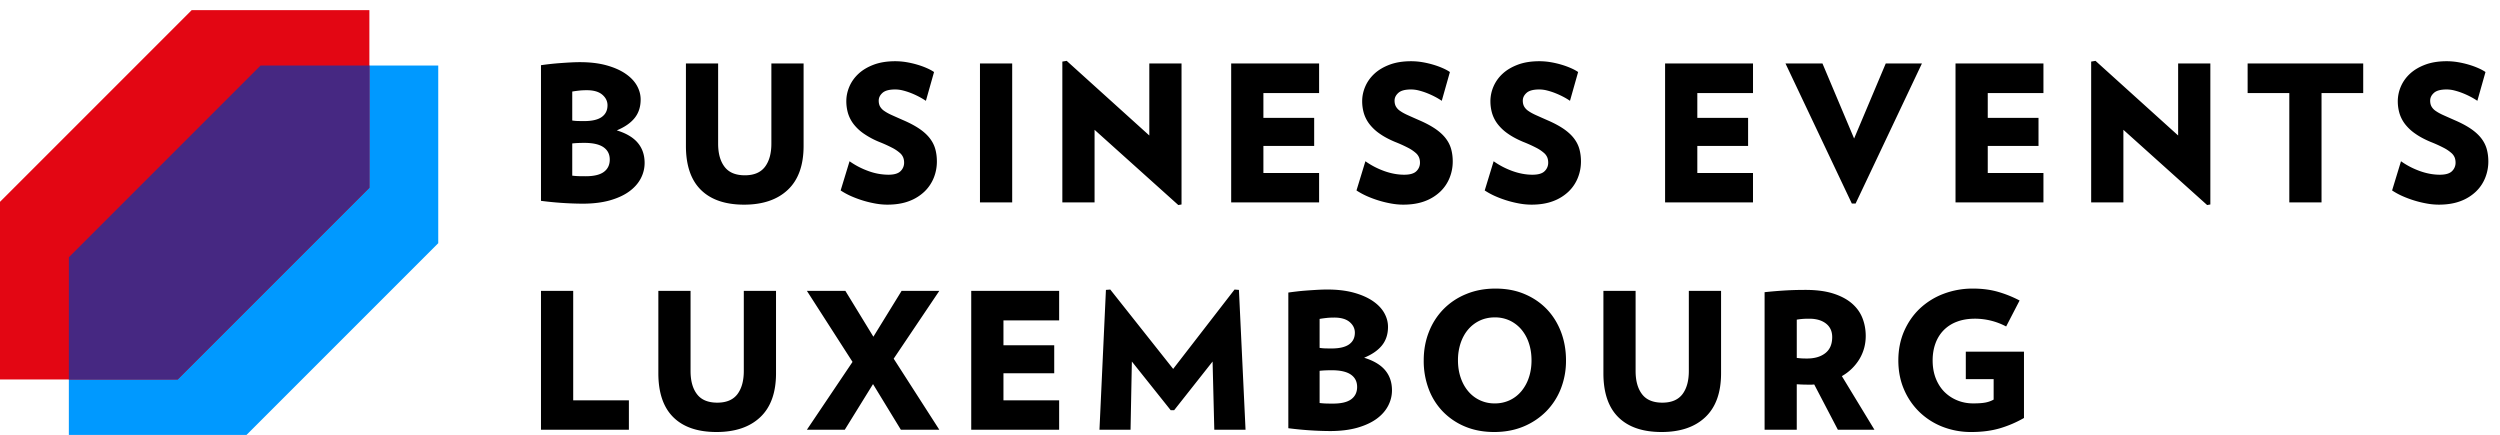
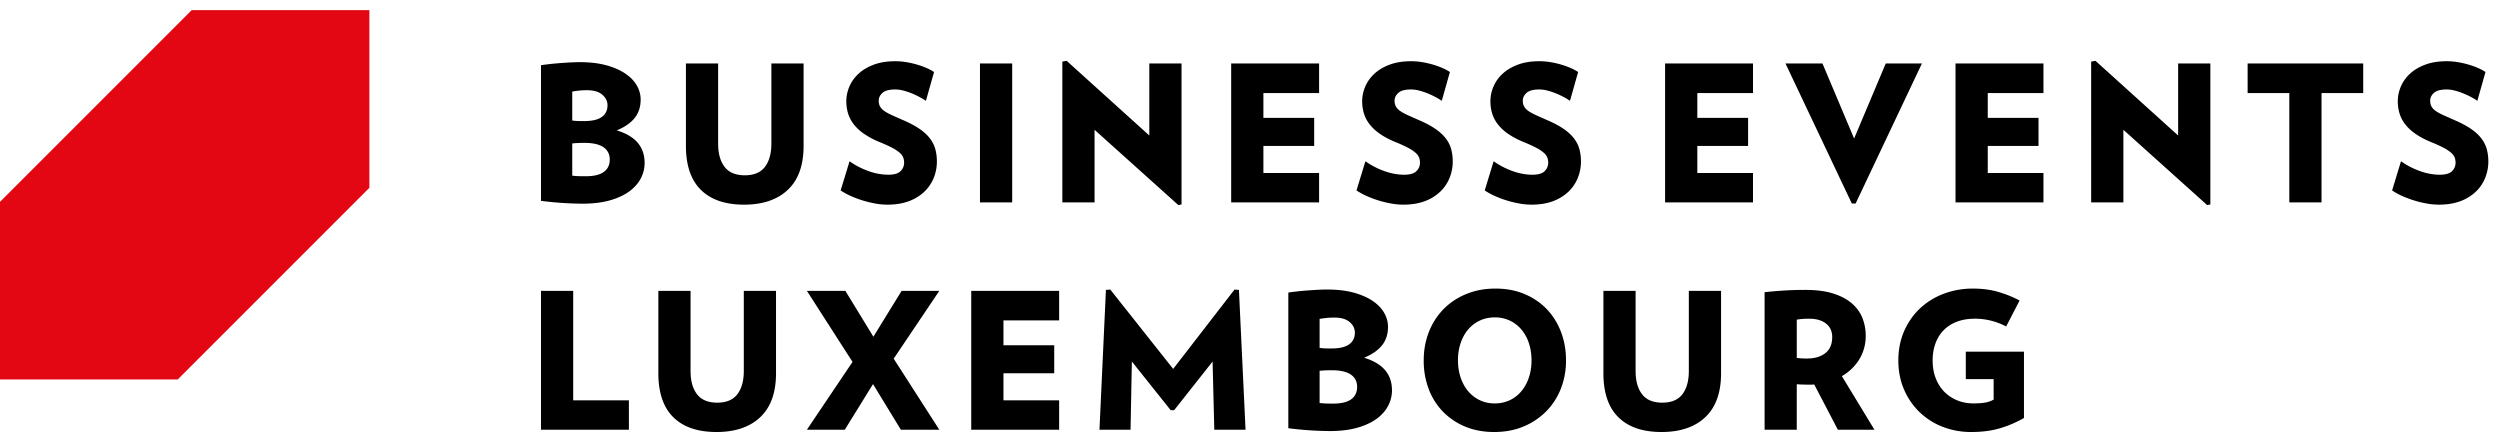
<svg xmlns="http://www.w3.org/2000/svg" width="178" height="31">
  <g fill="none" fill-rule="evenodd">
-     <path fill="#09F" d="M18.554 4.665L4.902 18.315v12.65h12.65l13.651-13.65V4.665z" />
    <path fill="#E30613" d="M13.65.72L0 14.37v12.65h12.65L26.3 13.37V.72z" />
-     <path fill="#462882" d="M4.902 27.02h7.748L26.3 13.37V4.664h-7.747L4.903 18.316z" />
    <g fill="#000">
      <path d="M43.415 11.361c0-.379-.148-.67-.445-.878-.298-.205-.75-.31-1.363-.31-.34 0-.629.014-.863.04v2.294c.161.018.303.03.425.034.122.005.3.007.533.007.585 0 1.016-.103 1.295-.31.279-.207.418-.5.418-.877m-.16-3.858c0-.298-.125-.552-.373-.763-.247-.21-.613-.317-1.099-.317-.207 0-.392.009-.553.028a8.036 8.036 0 00-.486.067V8.58c.125.019.247.03.364.035.117.003.278.006.486.006.558 0 .973-.096 1.248-.29.273-.194.412-.47.412-.83m2.643 4.101c0 .387-.092.756-.276 1.107-.185.35-.458.659-.823.923-.363.266-.823.476-1.376.635-.553.156-1.203.235-1.95.235a24.27 24.27 0 01-2.954-.202V4.642a18.944 18.944 0 011.35-.148c.25-.018.501-.035.747-.048.248-.013.472-.02.67-.02.72 0 1.348.074 1.888.223.539.148.992.346 1.355.594.364.247.636.53.818.85.179.32.268.649.268.991 0 .522-.142.96-.425 1.314-.283.356-.709.651-1.275.885.676.208 1.175.504 1.497.89.325.388.486.863.486 1.43M57.216 10.39c0 1.375-.374 2.417-1.12 3.122-.746.706-1.786 1.06-3.116 1.06-1.34 0-2.366-.352-3.076-1.053-.71-.702-1.066-1.744-1.066-3.13V4.521h2.293v5.706c0 .701.153 1.253.46 1.653.305.4.786.601 1.444.601.646 0 1.122-.2 1.429-.601.304-.4.458-.952.458-1.653V4.52h2.294v5.868zM66.706 11.496c0 .395-.07.778-.215 1.146a2.813 2.813 0 01-.655.985 3.194 3.194 0 01-1.1.689c-.44.169-.956.255-1.55.255-.279 0-.569-.026-.87-.081a7.6 7.6 0 01-1.734-.532 5.117 5.117 0 01-.728-.398l.634-2.079c.405.289.85.52 1.336.696a4.18 4.18 0 001.429.263c.405 0 .693-.083.862-.25a.821.821 0 00.258-.613c0-.127-.02-.246-.062-.357a.864.864 0 00-.255-.344 2.744 2.744 0 00-.54-.358 9.81 9.81 0 00-.91-.411 5.781 5.781 0 01-1.1-.589 3.23 3.23 0 01-.728-.68 2.435 2.435 0 01-.4-.776 3.05 3.05 0 01-.12-.857c0-.36.075-.71.223-1.053.148-.341.366-.643.654-.909.288-.265.65-.479 1.085-.642.437-.162.944-.242 1.518-.242.27 0 .537.023.804.067.265.045.519.104.76.175.245.072.469.153.676.244.207.09.382.184.526.283l-.58 2.05a5.756 5.756 0 00-1.046-.546 4.72 4.72 0 00-.58-.188 2.241 2.241 0 00-.56-.074c-.422 0-.724.08-.903.242-.18.161-.27.345-.27.553 0 .162.03.301.095.418a.95.95 0 00.31.323c.143.1.325.2.546.298.22.099.483.216.79.351.459.197.842.402 1.154.613.31.212.556.436.74.675.185.238.315.494.392.769.077.275.114.568.114.884M69.774 14.41h2.294V4.52h-2.294zM83.896 14.599l-5.963-5.357v5.167h-2.294V4.385l.31-.052 5.882 5.314V4.52h2.294v10.038zM87.66 14.41V4.52h6.26v2.105h-3.966v1.767h3.615v1.998h-3.615v1.928h3.966v2.092zM103.435 11.496c0 .395-.071.778-.216 1.146a2.801 2.801 0 01-.654.985 3.194 3.194 0 01-1.099.689c-.44.169-.957.255-1.552.255-.278 0-.568-.026-.87-.081a7.566 7.566 0 01-1.734-.532 5.117 5.117 0 01-.728-.398l.635-2.079c.405.289.85.52 1.335.696.486.175.962.263 1.43.263.405 0 .693-.083.863-.25a.821.821 0 00.257-.613c0-.127-.02-.246-.062-.357a.867.867 0 00-.255-.344 2.702 2.702 0 00-.54-.358 9.784 9.784 0 00-.91-.411c-.432-.18-.8-.376-1.101-.589a3.226 3.226 0 01-.727-.68 2.42 2.42 0 01-.4-.776 3.05 3.05 0 01-.12-.857c0-.36.075-.71.223-1.053.148-.341.366-.643.654-.909.288-.265.65-.479 1.086-.642.436-.162.943-.242 1.517-.242.27 0 .537.023.804.067.265.045.519.104.76.175.245.072.469.153.676.244.208.09.383.184.526.283l-.58 2.05a4.538 4.538 0 00-.486-.29 5.823 5.823 0 00-.56-.256 4.76 4.76 0 00-.58-.188 2.241 2.241 0 00-.56-.074c-.423 0-.724.08-.903.242-.18.161-.271.345-.271.553 0 .162.032.301.096.418a.95.95 0 00.31.323c.143.1.326.2.546.298.22.099.482.216.789.351.46.197.843.402 1.155.613.309.212.556.436.74.675.185.238.315.494.392.769.076.275.114.568.114.884M112.565 11.496c0 .395-.071.778-.216 1.146a2.801 2.801 0 01-.654.985 3.19 3.19 0 01-1.1.689c-.44.169-.956.255-1.551.255a4.86 4.86 0 01-.87-.081 7.578 7.578 0 01-1.734-.532 5.117 5.117 0 01-.728-.398l.635-2.079c.405.289.85.52 1.335.696.486.175.962.263 1.43.263.405 0 .693-.083.862-.25a.819.819 0 00.258-.613c0-.127-.02-.246-.061-.357a.867.867 0 00-.256-.344 2.702 2.702 0 00-.54-.358 9.873 9.873 0 00-.91-.411c-.432-.18-.8-.376-1.101-.589a3.226 3.226 0 01-.727-.68 2.42 2.42 0 01-.4-.776c-.08-.275-.12-.559-.12-.857a2.673 2.673 0 01.876-1.962c.289-.265.651-.479 1.087-.642.435-.162.943-.242 1.517-.242.27 0 .538.023.804.067.265.045.519.104.761.175.244.072.467.153.675.244.208.09.383.184.526.283l-.58 2.05a4.61 4.61 0 00-.486-.29 5.823 5.823 0 00-.56-.256 4.77 4.77 0 00-.58-.188 2.24 2.24 0 00-.56-.074c-.423 0-.724.08-.904.242-.18.161-.27.345-.27.553 0 .162.032.301.096.418a.953.953 0 00.31.323c.143.1.326.2.546.298.221.099.482.216.789.351.46.197.843.402 1.155.613.309.212.556.436.74.675.185.238.315.494.392.769.076.275.114.568.114.884M118.554 14.41V4.52h6.26v2.105h-3.965v1.767h3.615v1.998h-3.615v1.928h3.964v2.092zM132.12 14.49h-.27l-4.723-9.97h2.633l2.253 5.343 2.252-5.343h2.576zM139.233 14.41V4.52h6.26v2.105h-3.965v1.767h3.614v1.998h-3.614v1.928h3.965v2.092zM157.148 14.599l-5.963-5.357v5.167h-2.294V4.385l.31-.052 5.882 5.314V4.52h2.294v10.038zM165.293 6.625v7.785h-2.294V6.625h-2.968V4.52h8.23v2.105zM177.17 11.496c0 .395-.072.778-.216 1.146a2.801 2.801 0 01-.654.985 3.194 3.194 0 01-1.1.689c-.44.169-.956.255-1.552.255a4.86 4.86 0 01-.869-.081 7.578 7.578 0 01-1.734-.532 5.117 5.117 0 01-.728-.398l.634-2.079c.405.289.85.52 1.336.696.486.175.962.263 1.429.263.405 0 .693-.083.863-.25a.821.821 0 00.257-.613c0-.127-.02-.246-.061-.357a.867.867 0 00-.256-.344 2.702 2.702 0 00-.54-.358 9.873 9.873 0 00-.91-.411c-.432-.18-.799-.376-1.1-.589a3.226 3.226 0 01-.728-.68 2.42 2.42 0 01-.399-.776c-.08-.275-.12-.559-.12-.857a2.673 2.673 0 01.876-1.962c.288-.265.65-.479 1.086-.642.436-.162.943-.242 1.518-.242.27 0 .537.023.803.067.265.045.52.104.761.175.245.072.468.153.675.244.208.09.383.184.526.283l-.58 2.05a4.61 4.61 0 00-.486-.29 5.823 5.823 0 00-.56-.256 4.73 4.73 0 00-.58-.188 2.24 2.24 0 00-.56-.074c-.422 0-.723.08-.903.242-.18.161-.27.345-.27.553 0 .162.031.301.095.418a.953.953 0 00.31.323c.143.1.326.2.546.298.221.099.483.216.79.351.459.197.843.402 1.154.613.31.212.556.436.741.675.185.238.314.494.392.769.076.275.114.568.114.884M38.518 30.598v-9.89h2.294v7.798h3.965v2.092zM55.253 26.578c0 1.375-.374 2.417-1.12 3.122-.746.707-1.786 1.059-3.116 1.059-1.34 0-2.366-.35-3.076-1.052-.71-.702-1.066-1.745-1.066-3.13v-5.869h2.293v5.706c0 .702.152 1.254.46 1.654.305.4.786.601 1.443.601.648 0 1.124-.201 1.43-.6.304-.401.458-.953.458-1.655v-5.706h2.294v5.87zM64.142 30.598l-1.983-3.251-2.01 3.25H57.45l3.25-4.83-3.25-5.059h2.739l1.996 3.266 2.01-3.266h2.685l-3.25 4.83 3.25 5.06zM69.152 30.598v-9.89h6.259v2.105h-3.965v1.768h3.615v1.997h-3.615v1.928h3.965v2.092zM86.458 30.598l-.122-4.857-2.738 3.467h-.243l-2.766-3.467-.094 4.857h-2.213l.46-9.957.309-.026 4.479 5.651 4.37-5.651.312.026.471 9.957zM96.627 27.55c0-.38-.148-.671-.444-.878-.299-.206-.751-.31-1.364-.31-.34 0-.63.014-.863.04v2.293c.162.018.303.03.425.034.122.005.3.007.534.007.584 0 1.016-.103 1.294-.31.278-.206.418-.5.418-.877m-.161-3.858c0-.298-.124-.552-.372-.763-.248-.21-.613-.317-1.1-.317-.207 0-.391.01-.552.028a8.013 8.013 0 00-.486.067v2.063c.126.019.247.03.364.035.117.003.279.007.486.007.558 0 .973-.097 1.248-.29.273-.195.412-.471.412-.83m2.643 4.1c0 .387-.093.756-.277 1.107-.184.351-.458.66-.821.924-.365.265-.824.476-1.377.634-.554.156-1.202.235-1.95.235a24.27 24.27 0 01-2.955-.202V20.83c.182-.026.387-.054.622-.08.234-.029.477-.05.73-.068.25-.018.5-.034.746-.048.247-.013.472-.02.67-.02.719 0 1.348.075 1.888.223.538.148.991.346 1.356.594.363.247.635.531.816.85.18.32.269.649.269.991 0 .522-.142.96-.425 1.314-.284.356-.709.651-1.275.885.675.208 1.174.504 1.497.89.325.388.486.864.486 1.43M109.044 25.66c0-.45-.063-.86-.19-1.235a2.918 2.918 0 00-.531-.965 2.492 2.492 0 00-.824-.634 2.47 2.47 0 00-1.071-.228c-.388 0-.744.077-1.068.228-.322.153-.6.366-.828.634-.23.27-.408.594-.534.965a3.83 3.83 0 00-.19 1.236c0 .439.064.848.19 1.22.126.374.303.696.534.971a2.412 2.412 0 001.896.87 2.45 2.45 0 001.07-.229c.321-.153.594-.366.825-.64a2.98 2.98 0 00.532-.972c.126-.372.189-.781.189-1.22m2.455 0a5.4 5.4 0 01-.371 2.024 4.769 4.769 0 01-1.045 1.61 4.935 4.935 0 01-1.612 1.074c-.626.26-1.32.39-2.085.39-.764 0-1.458-.13-2.078-.39a4.718 4.718 0 01-1.584-1.074 4.664 4.664 0 01-1.005-1.61 5.663 5.663 0 01-.35-2.024c0-.73.123-1.407.37-2.03a4.804 4.804 0 011.039-1.62 4.778 4.778 0 011.612-1.072c.63-.262 1.326-.392 2.09-.392.764 0 1.456.13 2.072.392.616.26 1.14.618 1.578 1.072.435.455.773.994 1.012 1.62.237.623.357 1.3.357 2.03M122.54 26.578c0 1.375-.375 2.417-1.12 3.122-.746.707-1.785 1.059-3.116 1.059-1.34 0-2.367-.35-3.076-1.052-.71-.702-1.065-1.745-1.065-3.13v-5.869h2.292v5.706c0 .702.153 1.254.46 1.654.305.4.786.601 1.443.601.648 0 1.124-.201 1.43-.6.305-.401.457-.953.457-1.655v-5.706h2.295v5.87zM130.453 24c0-.413-.149-.734-.444-.964-.297-.23-.694-.344-1.188-.344-.18 0-.333.004-.46.014a4.64 4.64 0 00-.431.053v2.725c.153.018.279.03.378.035.1.005.216.007.351.007.549 0 .985-.13 1.308-.386.324-.255.486-.635.486-1.14zm.404 6.598l-1.685-3.225c-.073.01-.138.014-.197.014h-.196c-.17 0-.314-.002-.43-.007-.118-.003-.258-.012-.42-.02v3.238h-2.29v-9.794c.42-.046.867-.084 1.334-.115.466-.031.993-.048 1.578-.048.774 0 1.43.086 1.97.257s.982.405 1.328.701c.346.297.598.646.756 1.047.157.4.235.825.235 1.274 0 .592-.148 1.14-.444 1.639a3.443 3.443 0 01-1.255 1.221l2.32 3.818h-2.604zM144.107 25.04v4.72a7.967 7.967 0 01-1.722.737c-.597.175-1.274.262-2.03.262a5.534 5.534 0 01-2.037-.37 4.964 4.964 0 01-1.645-1.046 4.904 4.904 0 01-1.107-1.613c-.27-.624-.404-1.315-.404-2.07 0-.755.138-1.449.41-2.078.276-.629.651-1.169 1.127-1.619a5.09 5.09 0 011.687-1.045 5.829 5.829 0 012.091-.371c.647 0 1.239.076 1.774.229a8.11 8.11 0 011.544.62l-.957 1.849a4.751 4.751 0 00-2.213-.554c-.493 0-.929.073-1.301.218a2.576 2.576 0 00-.945.612c-.255.265-.45.581-.58.946-.13.363-.195.762-.195 1.193 0 .468.073.893.221 1.275.15.382.355.703.615.965.262.26.566.463.917.606.351.145.73.216 1.133.216.369 0 .659-.02.871-.061.21-.04.407-.11.586-.21v-1.455h-1.982V25.04h4.142z" />
    </g>
  </g>
</svg>